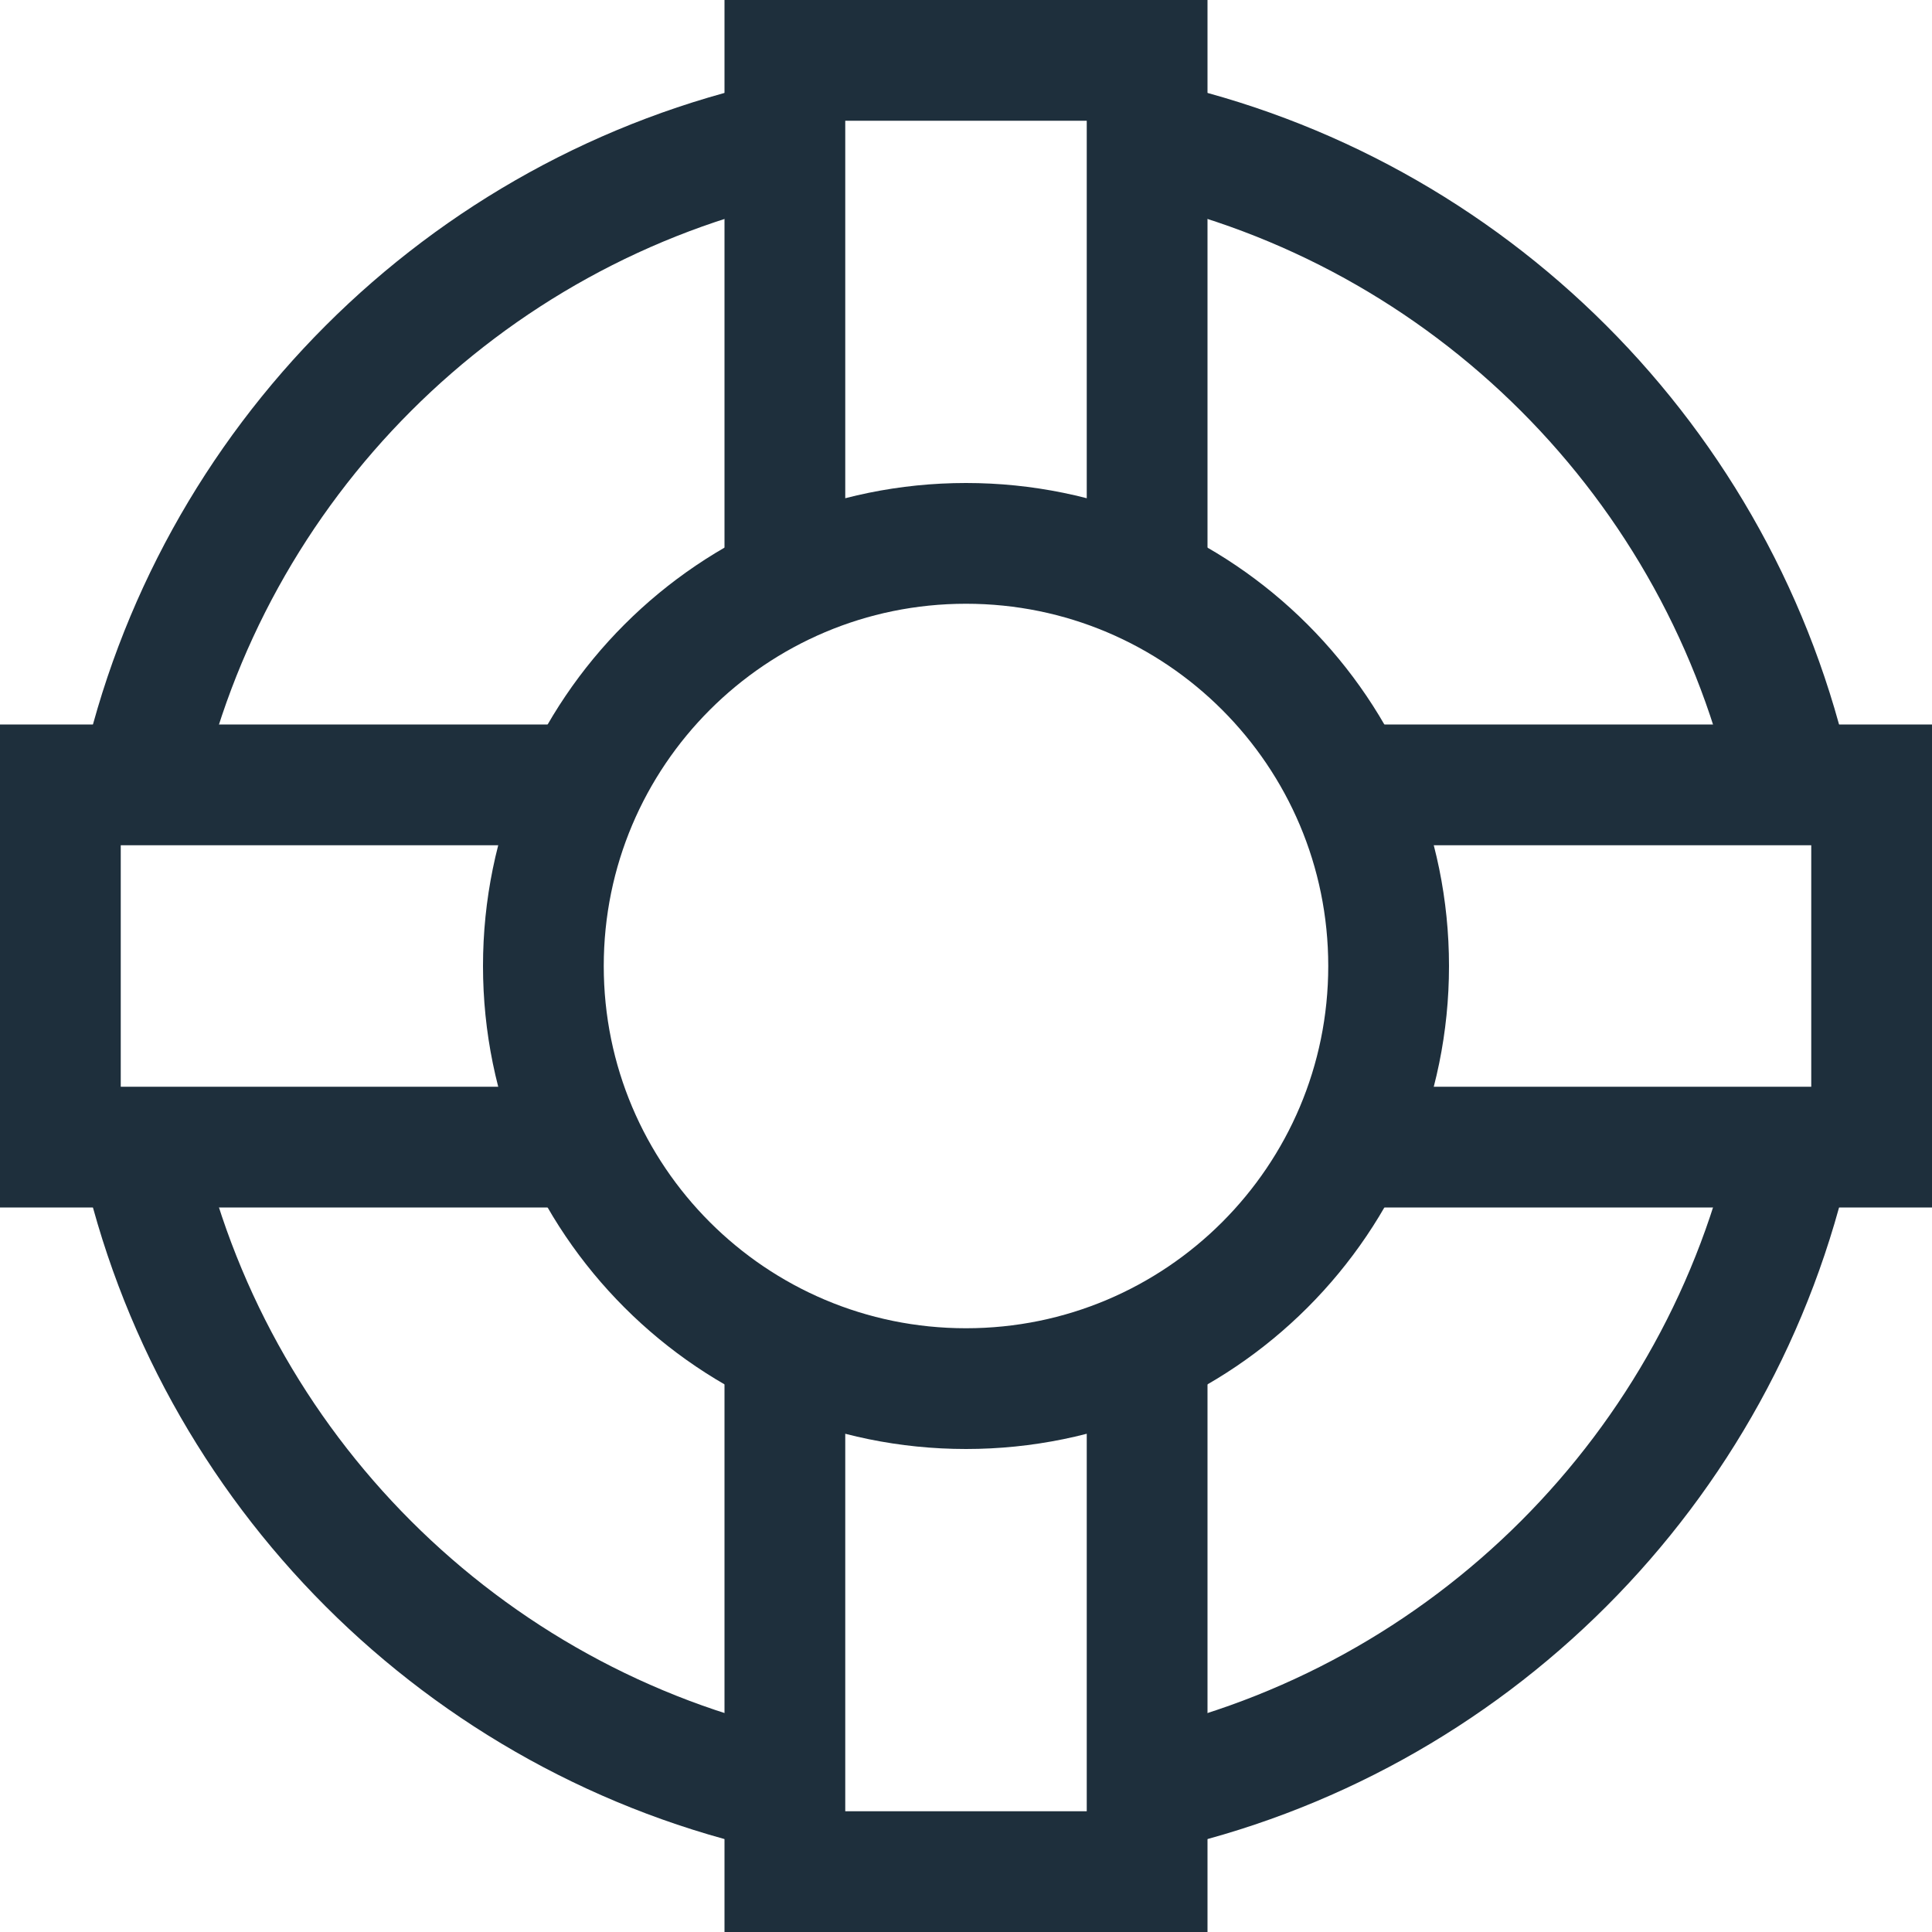
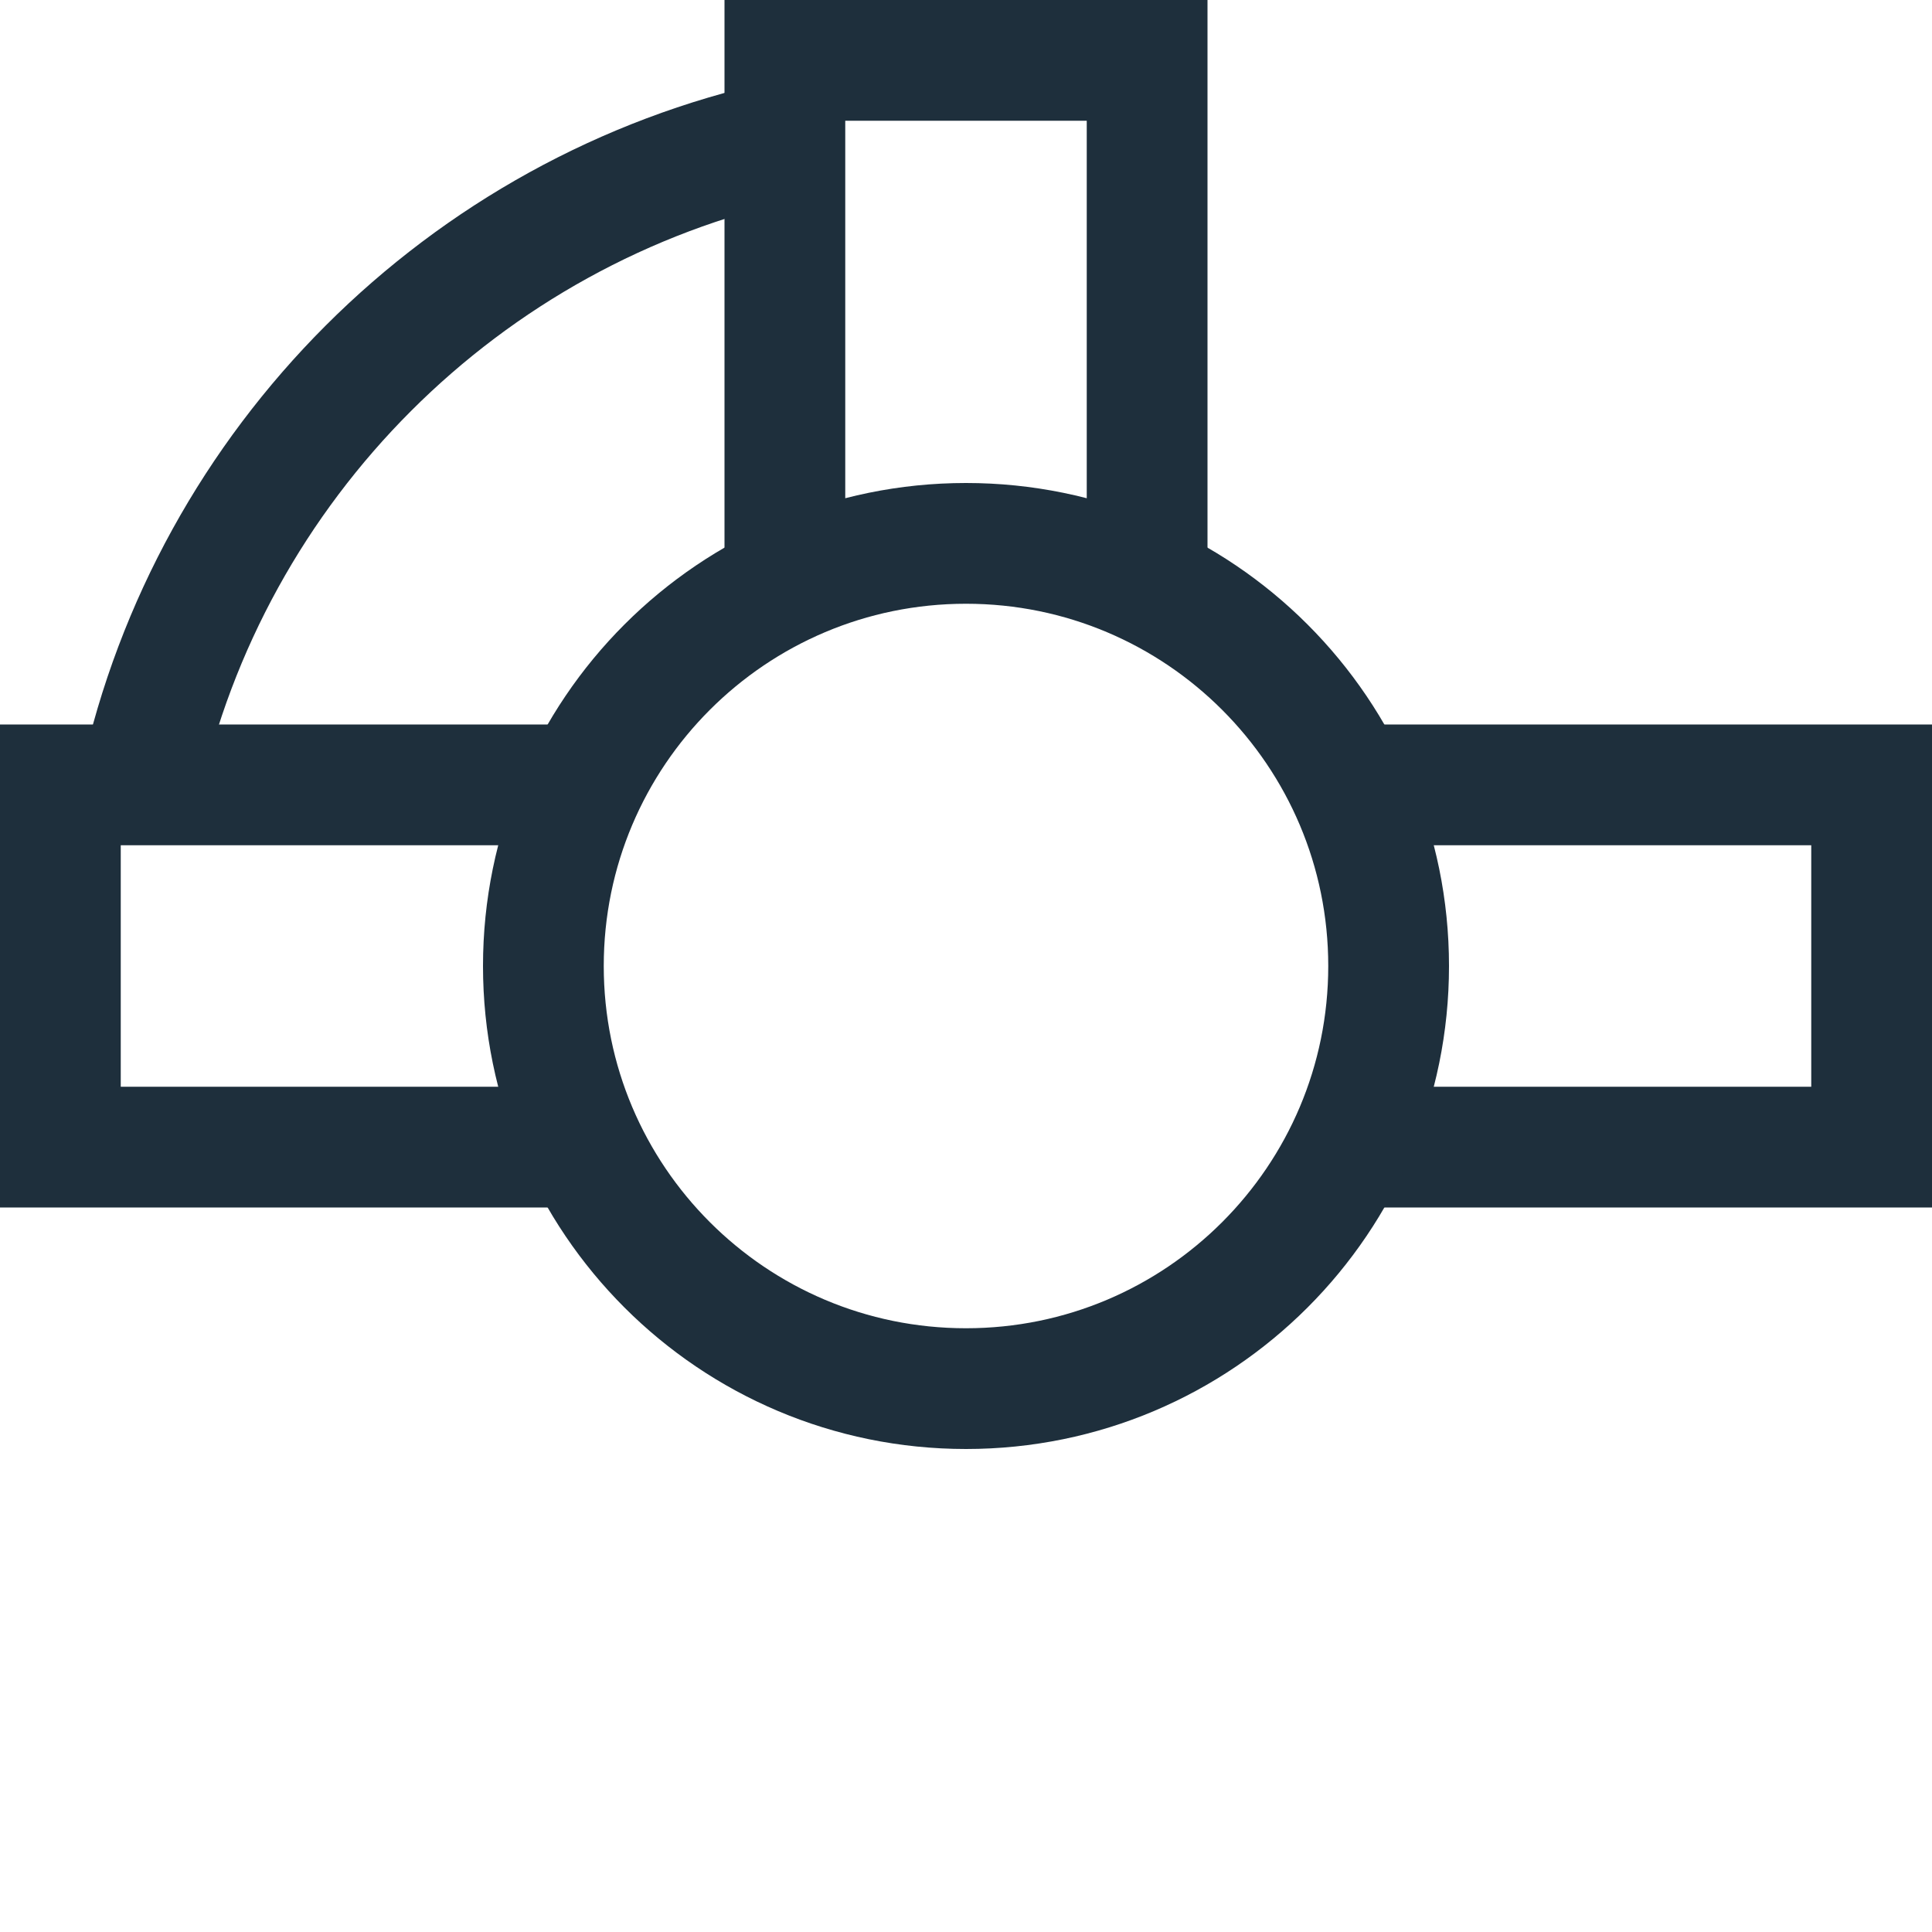
<svg xmlns="http://www.w3.org/2000/svg" width="32" height="32" viewBox="0 0 32 32" fill="none">
  <g clip-path="url(#clip0_1219_8861)">
-     <path d="M13 29.678C7.676 28.516 3.485 24.324 2.322 19" stroke="#1E2F3C" stroke-width="2" stroke-miterlimit="10" />
-     <path d="M29.678 19C28.515 24.324 24.324 28.516 19 29.678" stroke="#1E2F3C" stroke-width="2" stroke-miterlimit="10" />
-     <path d="M19 2.322C24.324 3.484 28.515 7.676 29.678 13" stroke="#1E2F3C" stroke-width="2" stroke-miterlimit="10" />
    <path d="M2.322 13C3.485 7.676 7.676 3.484 13 2.322" stroke="#1E2F3C" stroke-width="2" stroke-miterlimit="10" />
    <path d="M13 9.674V1H19V9.674" stroke="#1E2F3C" stroke-width="2" stroke-miterlimit="10" />
    <path d="M22.326 13H31V19H22.326" stroke="#1E2F3C" stroke-width="2" stroke-miterlimit="10" />
-     <path d="M19 22.326V31H13V22.326" stroke="#1E2F3C" stroke-width="2" stroke-miterlimit="10" />
    <path d="M9.674 19H1V13H9.674" stroke="#1E2F3C" stroke-width="2" stroke-miterlimit="10" />
    <path d="M16 23C19.866 23 23 19.866 23 16C23 12.134 19.866 9 16 9C12.134 9 9 12.134 9 16C9 19.866 12.134 23 16 23Z" stroke="#1E2F3C" stroke-width="2" stroke-miterlimit="10" stroke-linecap="square" />
  </g>
  <defs>
    <clipPath id="clip0_1219_8861">
      <rect width="32" height="32" fill="white" />
    </clipPath>
  </defs>
</svg>